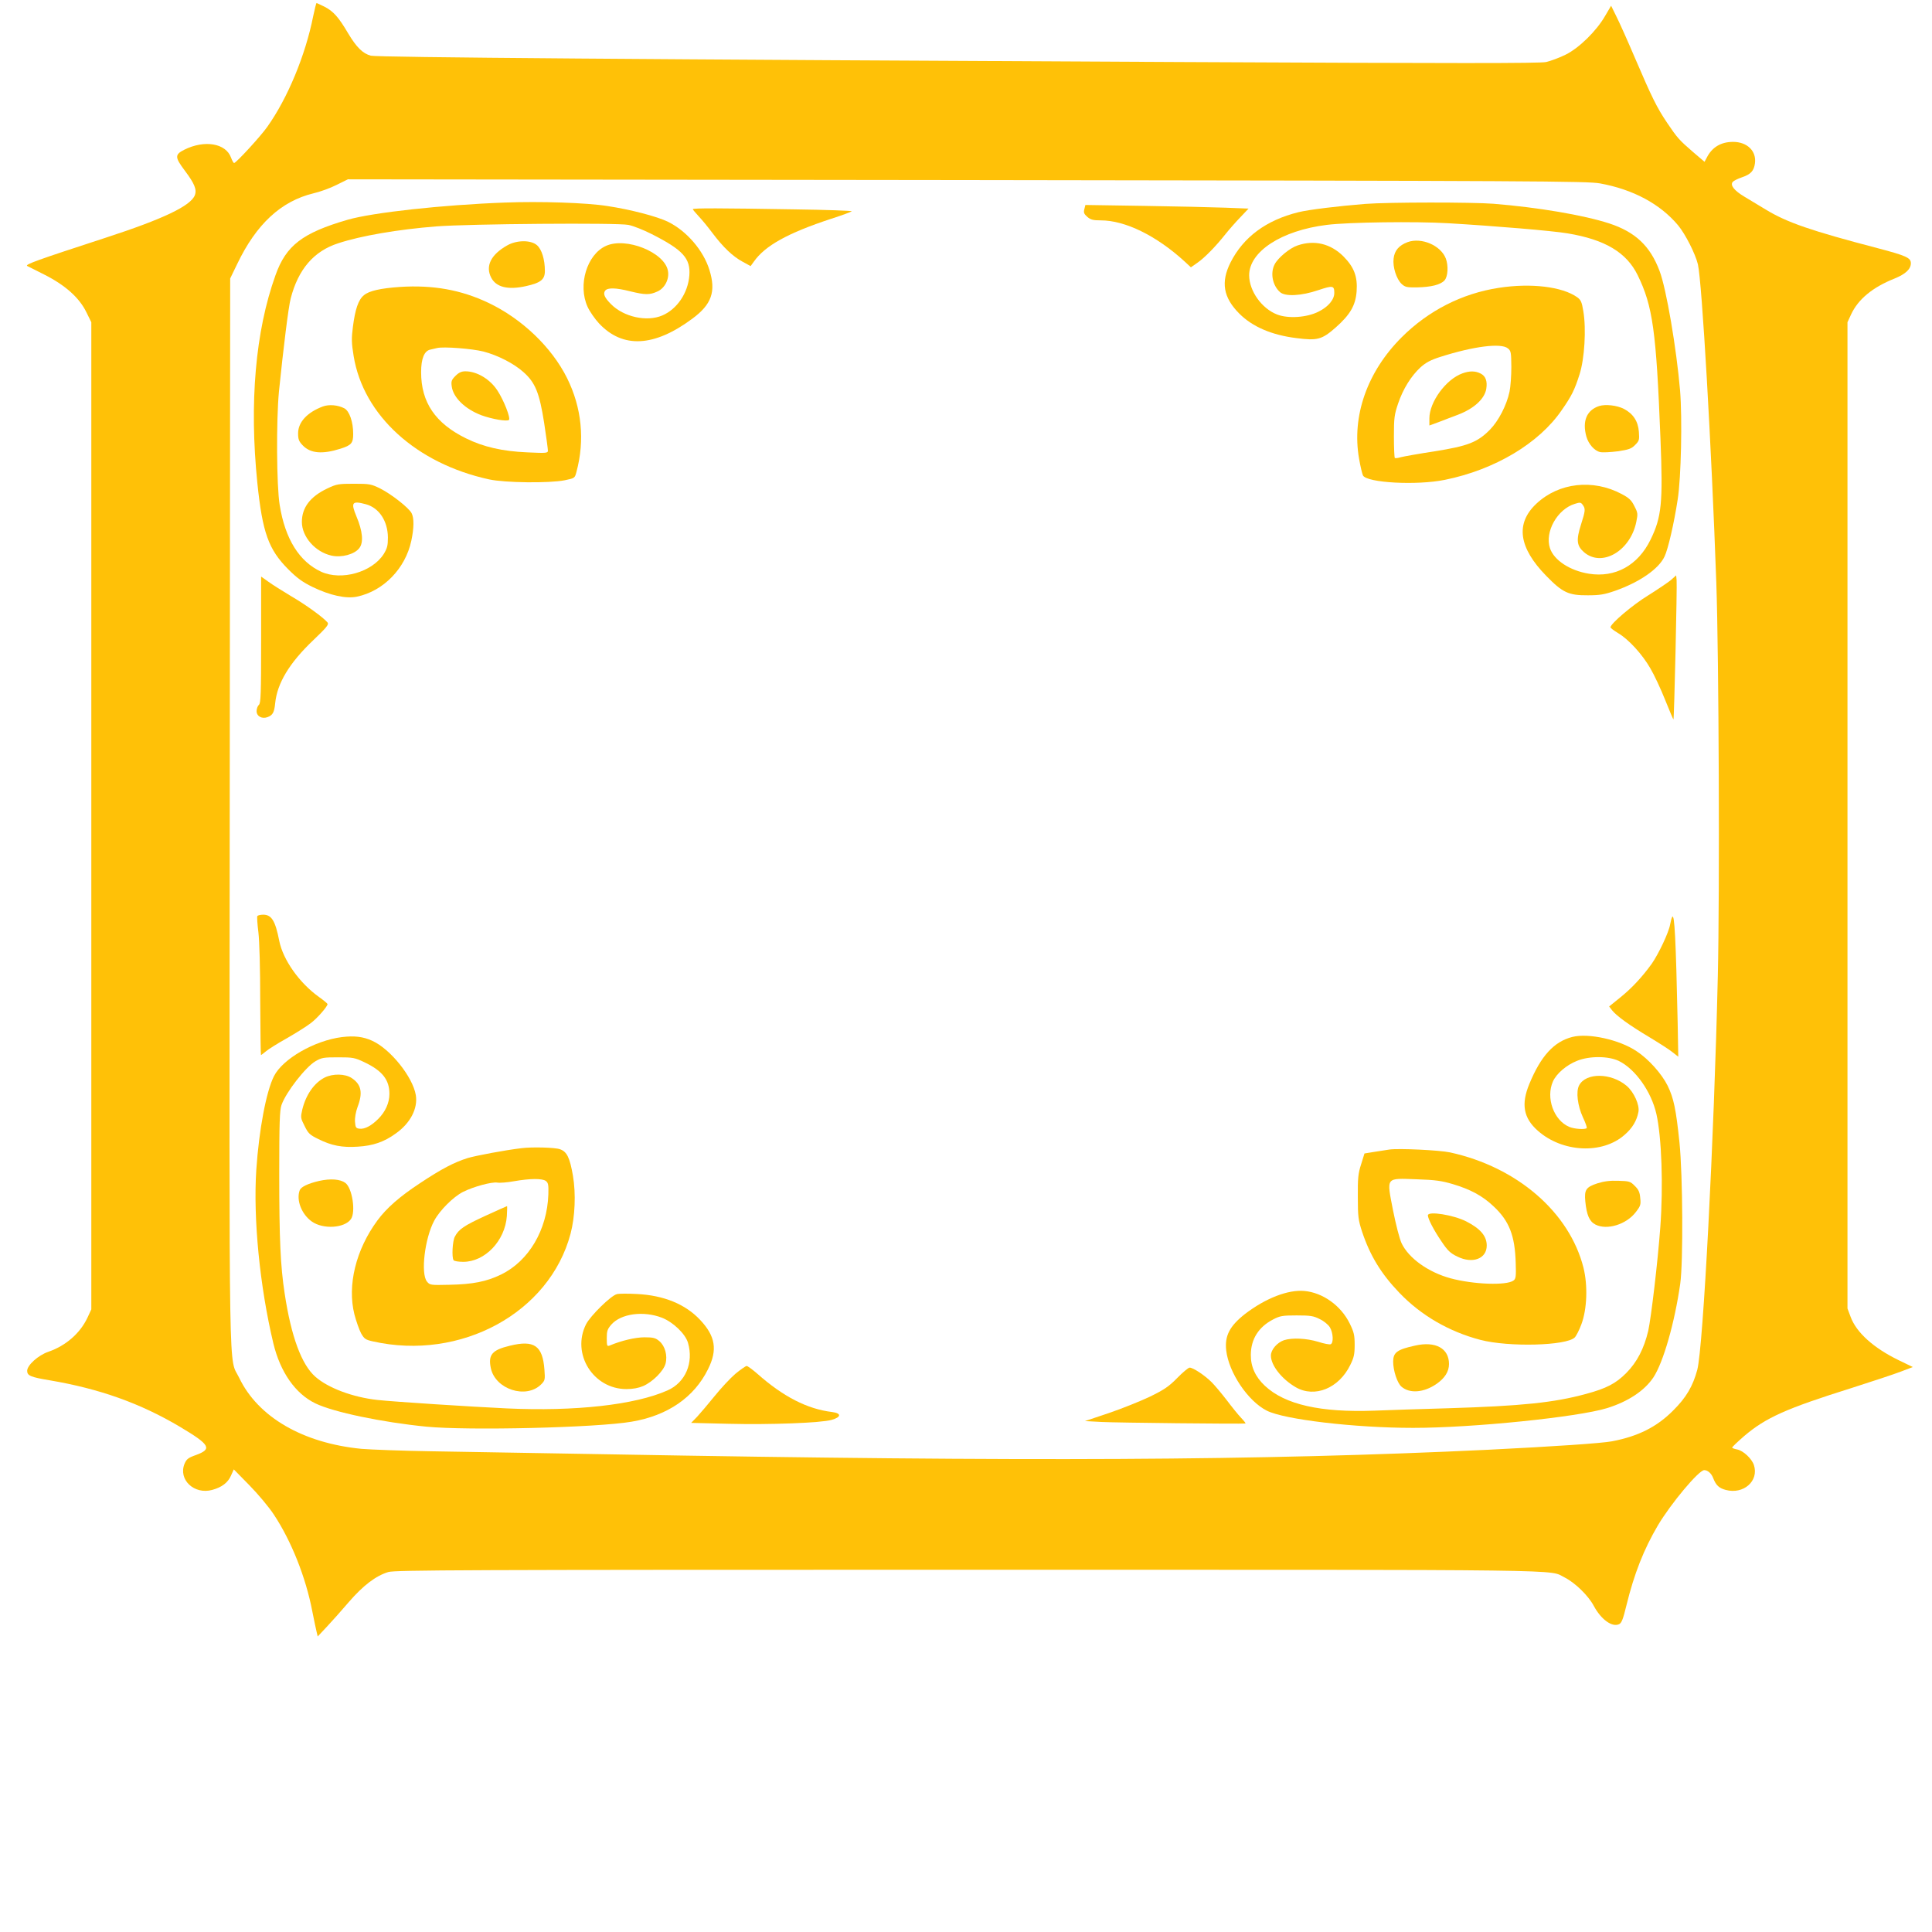
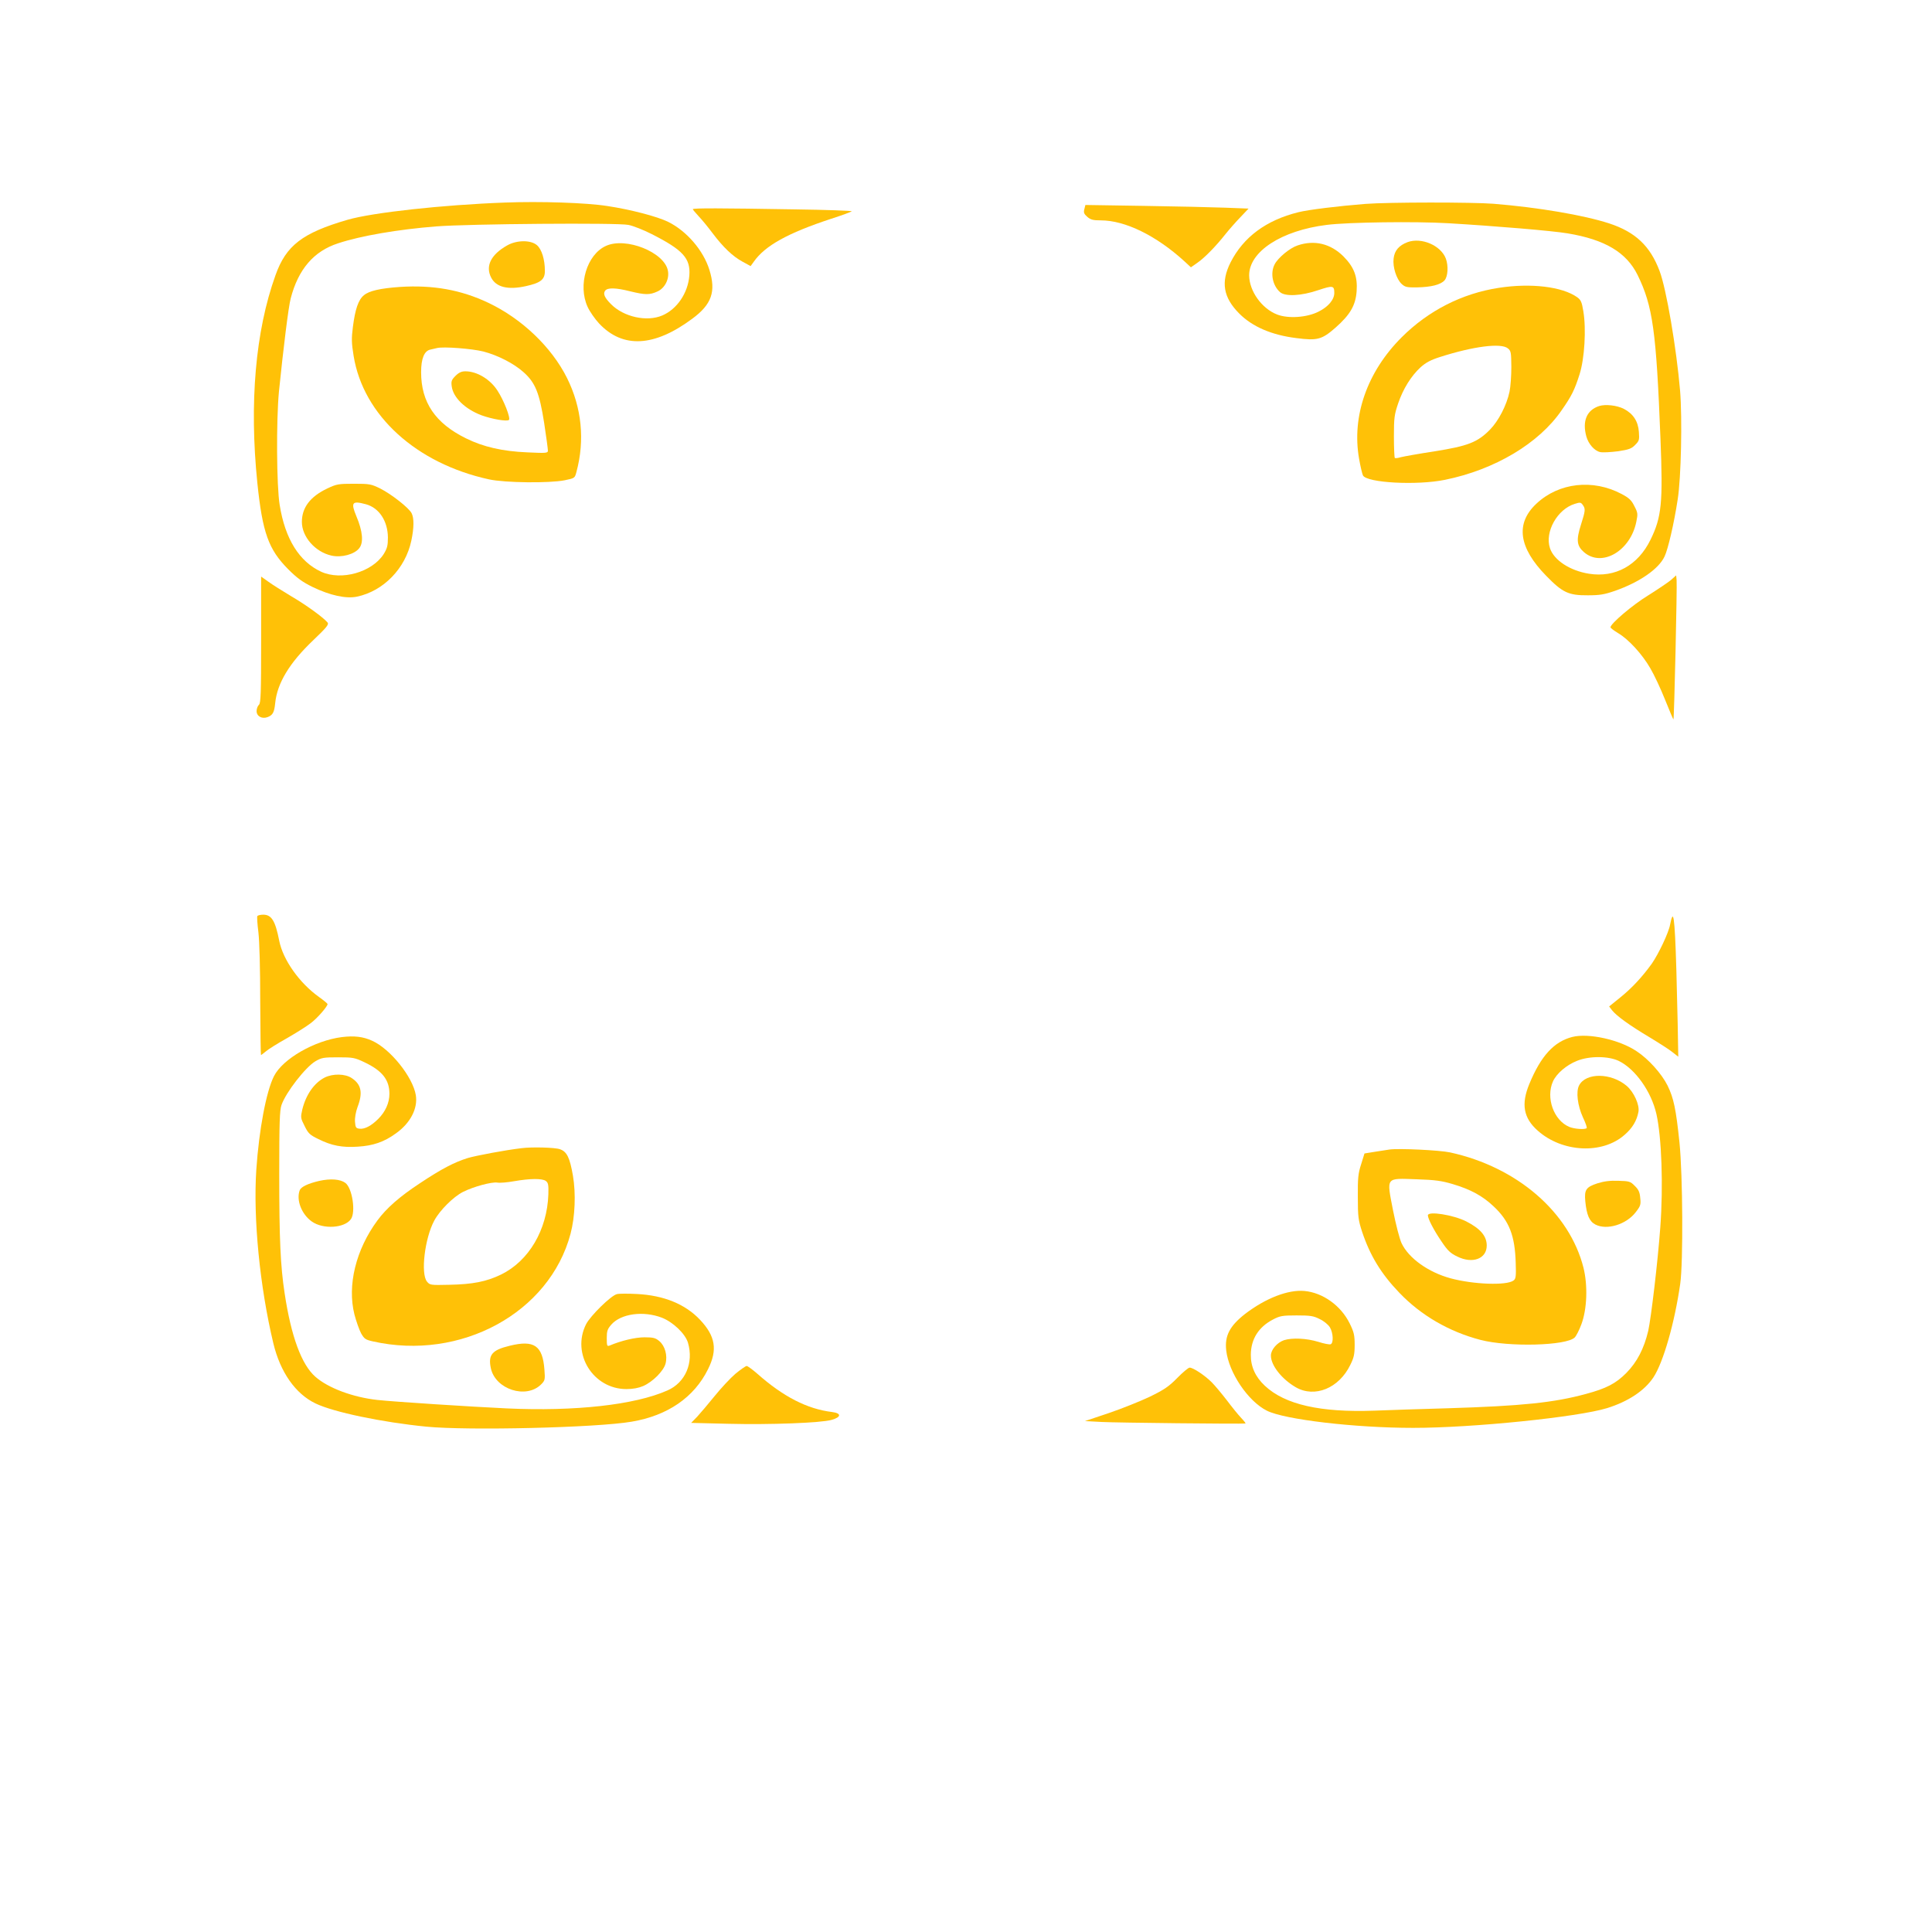
<svg xmlns="http://www.w3.org/2000/svg" version="1.0" width="1280pt" height="1280pt" viewBox="0 0 1280 1280" preserveAspectRatio="xMidYMid meet">
  <g transform="translate(0,1280) scale(0.1,-0.1)" fill="#ffc107" stroke="none">
-     <path d="M2075 12693 c-51 -258 -169 -543 -304 -733 -44 -63 -207 -240 -220 -240 -4 0 -13 16 -20 35 -34 96 -176 120 -310 53 -64 -32 -63 -50 3 -138 64 -85 81 -125 67 -163 -27 -71 -210 -158 -591 -282 -454 -148 -535 -177 -520 -187 3 -2 54 -27 113 -57 139 -70 232 -153 279 -249 l33 -67 0 -3270 0 -3270 -26 -56 c-49 -103 -143 -185 -259 -225 -67 -23 -140 -89 -140 -126 0 -32 23 -42 150 -63 330 -56 600 -152 864 -309 198 -118 214 -146 104 -186 -51 -18 -62 -27 -75 -57 -44 -105 63 -207 183 -174 63 17 104 48 124 94 l19 42 103 -105 c57 -58 130 -145 162 -194 116 -175 212 -416 255 -641 12 -60 25 -123 29 -138 l7 -29 60 64 c33 35 99 109 146 164 95 110 179 174 262 199 45 13 491 15 3846 15 4095 0 3837 3 3947 -51 69 -35 156 -119 193 -188 48 -90 121 -143 167 -122 17 7 27 32 49 123 52 213 116 374 209 532 87 146 271 366 307 366 23 0 47 -21 59 -52 19 -49 39 -67 83 -79 118 -32 222 59 187 165 -14 42 -70 95 -111 103 -16 3 -31 8 -33 12 -2 3 35 38 81 78 143 121 276 181 713 318 135 43 280 91 324 108 l79 30 -95 46 c-166 81 -279 183 -317 286 l-21 56 0 3267 0 3267 24 52 c47 101 143 180 289 238 71 29 107 62 107 101 0 36 -31 50 -221 100 -440 115 -600 170 -741 256 -45 27 -109 66 -141 85 -67 40 -96 76 -77 98 6 7 33 21 60 30 59 20 80 42 87 93 11 81 -51 142 -145 142 -80 0 -139 -35 -174 -104 l-15 -28 -74 63 c-94 81 -107 96 -173 194 -69 102 -103 172 -214 431 -49 115 -105 240 -124 277 l-34 69 -40 -68 c-57 -99 -172 -212 -261 -256 -40 -20 -99 -42 -130 -49 -45 -9 -578 -9 -2428 0 -3531 17 -5315 31 -5358 42 -53 14 -95 55 -151 149 -63 107 -98 146 -157 176 -27 13 -50 24 -52 24 -2 0 -12 -39 -22 -87z m8525 -1108 c220 -40 399 -136 518 -278 48 -58 114 -188 131 -258 27 -116 90 -1205 122 -2109 17 -489 23 -2053 10 -2605 -25 -1089 -97 -2462 -136 -2610 -29 -108 -73 -184 -160 -270 -108 -109 -232 -171 -405 -204 -67 -13 -395 -35 -820 -56 -1513 -72 -3050 -80 -5835 -30 -451 8 -977 17 -1170 20 -192 3 -399 11 -460 16 -388 38 -685 210 -810 470 -71 149 -66 -173 -63 3749 l3 3535 47 97 c126 263 290 415 504 467 44 10 113 35 154 56 l75 37 4100 -5 c3798 -5 4107 -7 4195 -22z" />
    <path d="M3345 11458 c-411 -15 -876 -66 -1042 -114 -299 -87 -408 -170 -478 -368 -133 -370 -174 -846 -120 -1376 34 -329 74 -440 204 -571 60 -60 95 -85 162 -118 116 -56 222 -79 294 -64 176 37 321 187 360 370 18 84 19 150 2 183 -18 35 -132 125 -207 163 -61 30 -71 32 -175 32 -102 0 -115 -2 -176 -31 -114 -54 -169 -127 -169 -222 0 -98 88 -199 196 -223 66 -15 152 8 184 49 30 37 23 113 -19 212 -38 92 -29 104 64 79 87 -24 144 -111 145 -220 0 -55 -5 -72 -28 -110 -77 -120 -280 -178 -414 -117 -145 67 -239 217 -275 442 -21 127 -23 560 -5 751 29 285 63 562 78 618 50 193 153 313 314 365 151 50 397 92 650 112 214 17 1203 25 1273 10 32 -6 102 -34 155 -61 207 -105 258 -161 249 -275 -9 -115 -81 -222 -179 -264 -103 -44 -256 -10 -340 75 -44 44 -54 70 -38 90 17 20 70 19 165 -5 99 -24 129 -25 181 -1 49 22 80 83 69 138 -23 122 -278 224 -410 164 -127 -57 -188 -260 -122 -404 14 -31 49 -81 76 -110 157 -167 365 -156 617 31 129 95 159 180 114 324 -40 129 -150 257 -273 318 -73 36 -250 82 -403 105 -138 22 -446 32 -679 23z" />
    <path d="M9045 11449 c-177 -14 -375 -38 -443 -55 -214 -53 -364 -165 -449 -332 -66 -131 -49 -233 58 -340 87 -87 215 -142 378 -162 139 -18 169 -10 260 70 97 86 132 147 139 240 7 98 -17 160 -87 231 -85 85 -193 111 -304 73 -52 -17 -130 -82 -152 -125 -30 -57 -15 -139 35 -184 34 -31 141 -26 255 13 96 32 105 30 105 -19 0 -44 -40 -92 -105 -124 -77 -39 -200 -47 -273 -19 -102 39 -185 155 -186 259 -1 158 214 298 514 335 141 18 587 24 805 11 306 -18 690 -50 790 -67 248 -41 391 -126 465 -277 100 -205 123 -368 151 -1083 17 -426 8 -519 -66 -670 -83 -170 -234 -253 -408 -225 -126 20 -232 90 -258 169 -36 108 49 259 165 294 34 11 40 10 52 -7 19 -26 18 -38 -12 -132 -32 -101 -28 -139 20 -181 118 -103 308 7 347 201 11 53 10 60 -13 104 -19 39 -35 54 -84 80 -190 101 -416 76 -565 -64 -140 -131 -118 -291 65 -478 108 -111 148 -130 276 -129 79 0 109 5 181 30 162 57 289 145 327 227 23 47 63 220 87 377 23 143 31 539 16 722 -24 280 -91 675 -136 793 -62 165 -160 258 -334 315 -170 55 -470 106 -766 130 -142 11 -694 11 -850 -1z" />
    <path d="M7184 11414 c-6 -22 -2 -32 20 -51 22 -19 39 -23 89 -23 161 0 368 -101 555 -272 l42 -39 43 30 c48 33 123 110 187 191 24 30 68 80 98 111 l54 57 -153 6 c-85 3 -328 9 -541 12 l-387 6 -7 -28z" />
    <path d="M4590 11414 c0 -3 18 -24 39 -47 22 -23 63 -73 92 -112 71 -94 134 -154 199 -189 l53 -29 21 29 c75 107 226 190 511 284 72 23 134 46 138 50 4 4 -169 10 -384 13 -479 8 -669 9 -669 1z" />
    <path d="M9326 11196 c-58 -22 -87 -56 -93 -109 -7 -56 19 -136 53 -168 23 -21 34 -24 102 -23 93 2 155 17 182 46 23 25 27 97 9 145 -33 87 -161 142 -253 109z" />
    <path d="M3360 11174 c-108 -61 -145 -137 -106 -213 33 -64 111 -83 229 -57 100 22 127 44 127 101 0 76 -21 144 -53 171 -41 35 -134 34 -197 -2z" />
    <path d="M2650 10899 c-130 -9 -205 -26 -239 -55 -37 -30 -58 -93 -73 -210 -10 -77 -9 -107 5 -193 64 -393 415 -712 897 -817 106 -23 399 -26 501 -6 67 14 67 14 78 55 57 211 35 427 -62 622 -102 205 -300 394 -522 499 -181 86 -367 119 -585 105z m553 -428 c96 -25 203 -80 267 -138 77 -69 104 -137 135 -334 14 -91 25 -174 25 -184 0 -17 -9 -18 -137 -12 -164 7 -291 36 -406 93 -203 100 -297 238 -297 438 0 91 21 142 62 150 13 3 32 7 43 10 43 11 233 -4 308 -23z" />
    <path d="M3018 10310 c-27 -27 -30 -36 -25 -71 10 -73 88 -149 196 -190 71 -26 171 -43 183 -31 12 12 -34 130 -76 194 -49 76 -136 128 -213 128 -25 0 -43 -8 -65 -30z" />
-     <path d="M9930 10893 c-243 -37 -467 -151 -644 -328 -228 -228 -331 -521 -282 -803 9 -52 21 -102 26 -112 26 -49 357 -67 543 -29 330 67 623 241 774 462 65 93 85 133 118 237 33 103 45 300 25 418 -10 61 -16 75 -41 93 -99 70 -306 95 -519 62z m60 -401 c21 -17 22 -27 23 -123 0 -57 -5 -131 -12 -164 -19 -90 -73 -194 -130 -252 -82 -83 -145 -108 -366 -143 -104 -16 -205 -34 -224 -39 -19 -6 -37 -8 -40 -5 -3 3 -6 67 -6 142 0 124 3 145 28 219 33 97 86 182 149 240 35 31 66 48 129 68 222 71 404 94 449 57z" />
-     <path d="M9688 10326 c-108 -39 -218 -189 -218 -298 l0 -47 68 25 c37 14 90 35 118 45 109 41 180 106 191 173 8 51 -4 84 -37 101 -35 18 -73 19 -122 1z" />
-     <path d="M2139 10107 c-104 -39 -164 -104 -164 -178 0 -39 5 -53 30 -79 51 -54 130 -61 250 -23 73 23 85 37 85 98 0 80 -25 152 -59 170 -43 22 -101 27 -142 12z" />
+     <path d="M9930 10893 c-243 -37 -467 -151 -644 -328 -228 -228 -331 -521 -282 -803 9 -52 21 -102 26 -112 26 -49 357 -67 543 -29 330 67 623 241 774 462 65 93 85 133 118 237 33 103 45 300 25 418 -10 61 -16 75 -41 93 -99 70 -306 95 -519 62z m60 -401 c21 -17 22 -27 23 -123 0 -57 -5 -131 -12 -164 -19 -90 -73 -194 -130 -252 -82 -83 -145 -108 -366 -143 -104 -16 -205 -34 -224 -39 -19 -6 -37 -8 -40 -5 -3 3 -6 67 -6 142 0 124 3 145 28 219 33 97 86 182 149 240 35 31 66 48 129 68 222 71 404 94 449 57" />
    <path d="M10595 10110 c-83 -27 -113 -100 -85 -202 14 -50 54 -95 91 -103 17 -4 69 -1 117 5 73 11 91 17 115 42 27 27 29 33 25 87 -5 70 -38 120 -99 152 -47 24 -122 32 -164 19z" />
    <path d="M11069 8956 c-21 -17 -88 -62 -150 -101 -103 -63 -249 -187 -249 -211 0 -5 23 -22 51 -39 69 -41 159 -139 213 -233 25 -42 69 -136 98 -209 29 -73 54 -131 55 -129 5 4 25 888 21 922 l-3 32 -36 -32z" />
    <path d="M1730 8561 c0 -360 -2 -420 -15 -431 -8 -7 -15 -26 -15 -41 0 -35 36 -54 73 -40 34 13 44 31 50 91 13 133 94 268 253 419 90 86 104 104 94 117 -29 34 -143 117 -241 174 -57 34 -125 77 -151 96 l-48 34 0 -419z" />
    <path d="M1705 6731 c-3 -5 0 -54 7 -108 7 -59 12 -240 12 -455 1 -197 3 -358 5 -358 2 0 16 11 32 24 16 14 78 53 139 87 61 35 131 79 157 99 44 32 114 113 113 128 -1 4 -26 25 -57 47 -130 93 -238 246 -263 372 -26 133 -51 173 -106 173 -18 0 -35 -4 -39 -9z" />
    <path d="M11079 6725 c-4 -5 -10 -28 -14 -50 -9 -53 -76 -194 -121 -259 -64 -89 -134 -164 -210 -225 l-73 -59 19 -25 c30 -38 116 -100 245 -177 66 -40 137 -85 157 -102 l37 -29 -4 223 c-12 560 -21 728 -36 703z" />
    <path d="M2265 5929 c-181 -23 -392 -144 -450 -259 -51 -101 -99 -354 -117 -621 -21 -322 23 -772 113 -1149 46 -191 146 -334 279 -398 120 -58 441 -125 735 -154 277 -27 1127 -7 1360 33 238 40 414 161 506 348 64 128 49 219 -53 327 -98 104 -240 162 -419 171 -59 3 -118 3 -132 -1 -39 -9 -175 -143 -204 -199 -99 -196 47 -430 267 -430 44 0 80 7 111 20 64 28 134 99 148 147 15 55 -3 119 -41 151 -25 21 -40 25 -98 25 -61 0 -154 -22 -232 -55 -16 -6 -18 -1 -18 49 0 47 4 60 30 90 64 73 212 93 335 46 74 -29 155 -106 173 -166 39 -133 -17 -264 -136 -316 -216 -96 -613 -140 -1065 -119 -237 11 -748 44 -857 56 -163 18 -326 79 -411 154 -91 80 -160 266 -203 551 -28 182 -36 362 -36 791 0 340 3 424 15 458 29 84 159 251 225 290 41 24 54 26 150 26 98 0 110 -2 175 -33 118 -56 165 -116 165 -209 0 -60 -27 -119 -74 -166 -46 -46 -90 -69 -124 -65 -24 3 -27 8 -30 46 -2 26 5 65 17 98 36 94 25 149 -38 191 -44 30 -126 31 -180 4 -70 -36 -124 -114 -148 -211 -12 -53 -12 -57 15 -110 24 -49 34 -59 92 -87 86 -43 157 -57 260 -50 101 6 175 31 253 88 96 68 146 165 132 253 -20 121 -169 307 -290 361 -59 27 -118 34 -200 24z" />
    <path d="M10417 5930 c-121 -31 -208 -125 -285 -312 -55 -133 -39 -225 56 -309 163 -145 429 -158 576 -27 51 44 80 93 91 151 9 46 -30 132 -78 173 -103 87 -270 89 -315 3 -22 -41 -10 -135 25 -211 17 -36 29 -69 25 -72 -10 -11 -82 -6 -115 8 -103 43 -157 193 -108 302 24 52 89 108 160 136 82 33 207 32 276 -1 110 -54 215 -203 249 -351 35 -155 46 -477 26 -750 -17 -232 -61 -601 -80 -687 -28 -118 -74 -207 -145 -279 -69 -70 -133 -103 -267 -139 -212 -58 -427 -80 -913 -95 -176 -5 -396 -12 -490 -16 -356 -13 -592 40 -725 165 -63 59 -94 127 -93 206 1 103 51 183 147 233 46 24 62 27 156 27 91 0 112 -3 153 -24 28 -13 57 -37 68 -55 22 -37 25 -104 5 -112 -8 -3 -45 4 -82 16 -79 24 -173 28 -227 11 -46 -16 -87 -63 -87 -102 0 -65 72 -156 165 -210 125 -72 286 -7 361 148 24 48 29 71 29 133 0 65 -5 85 -33 142 -58 118 -178 204 -300 215 -108 10 -257 -48 -393 -152 -102 -80 -136 -145 -125 -242 17 -147 144 -336 269 -399 116 -59 584 -114 970 -114 394 0 1090 71 1285 131 140 44 247 115 306 203 66 100 141 362 178 621 20 141 17 717 -5 935 -23 221 -38 294 -79 378 -39 78 -126 176 -206 228 -113 76 -318 121 -425 94z" />
    <path d="M3455 5193 c-110 -13 -300 -49 -355 -65 -90 -28 -175 -72 -319 -168 -134 -88 -221 -165 -280 -245 -144 -195 -201 -431 -153 -623 12 -46 32 -102 44 -125 21 -37 29 -43 78 -54 582 -131 1171 189 1310 713 30 113 36 266 16 384 -21 121 -40 160 -86 176 -32 12 -186 16 -255 7z m161 -217 c16 -12 19 -25 17 -89 -8 -235 -129 -441 -313 -531 -97 -47 -187 -65 -344 -68 -124 -3 -128 -2 -147 21 -43 52 -15 287 48 404 37 69 127 158 190 190 69 35 191 68 228 62 16 -3 66 1 110 9 109 19 187 19 211 2z" />
-     <path d="M3216 4745 c-143 -66 -177 -89 -203 -139 -15 -29 -21 -135 -8 -155 3 -6 32 -11 64 -11 144 0 277 139 289 303 2 37 3 67 1 66 -2 0 -66 -29 -143 -64z" />
    <path d="M9205 5184 c-16 -2 -60 -9 -97 -15 l-68 -11 -22 -71 c-20 -61 -23 -93 -22 -217 0 -131 3 -153 28 -230 53 -159 126 -279 248 -406 143 -149 329 -257 536 -311 188 -49 570 -39 625 16 10 10 30 49 44 87 38 101 43 258 14 375 -93 367 -439 667 -884 764 -70 15 -340 28 -402 19z m420 -229 c117 -35 196 -77 270 -147 104 -97 142 -194 147 -376 3 -89 1 -105 -15 -116 -46 -34 -266 -26 -417 15 -147 40 -277 133 -324 232 -14 30 -38 124 -57 219 -43 223 -51 212 156 205 123 -4 166 -10 240 -32z" />
    <path d="M9460 4748 c1 -24 38 -96 89 -171 42 -63 60 -80 106 -102 101 -50 195 -15 195 73 0 63 -42 112 -136 160 -85 43 -254 70 -254 40z" />
    <path d="M2114 4976 c-73 -17 -119 -39 -128 -61 -25 -65 12 -160 80 -208 75 -53 217 -44 259 16 33 47 9 206 -37 240 -34 25 -98 30 -174 13z" />
    <path d="M10583 4960 c-76 -25 -87 -43 -80 -119 9 -91 27 -133 67 -154 76 -39 205 0 268 83 31 40 34 50 29 93 -3 38 -11 56 -36 80 -29 30 -37 32 -109 34 -56 2 -94 -3 -139 -17z" />
    <path d="M3377 3884 c-117 -28 -144 -60 -125 -149 30 -140 234 -206 333 -107 26 26 27 31 22 98 -12 159 -68 198 -230 158z" />
-     <path d="M9375 3885 c-119 -26 -144 -45 -145 -105 0 -60 27 -143 55 -167 54 -47 148 -40 232 18 55 38 83 82 83 132 0 104 -89 153 -225 122z" />
    <path d="M4872 3698 c-34 -29 -96 -96 -138 -148 -42 -52 -94 -113 -115 -136 l-40 -41 248 -6 c276 -7 614 6 683 26 64 18 66 44 3 52 -165 20 -323 101 -496 254 -32 28 -64 51 -70 51 -7 0 -41 -24 -75 -52z" />
    <path d="M7799 3670 c-55 -56 -86 -77 -180 -123 -63 -30 -185 -79 -273 -109 l-158 -53 113 -6 c92 -5 927 -14 950 -10 4 1 -9 17 -28 37 -19 20 -62 73 -95 117 -34 44 -79 98 -100 119 -47 47 -126 99 -147 97 -9 -1 -46 -32 -82 -69z" />
  </g>
</svg>